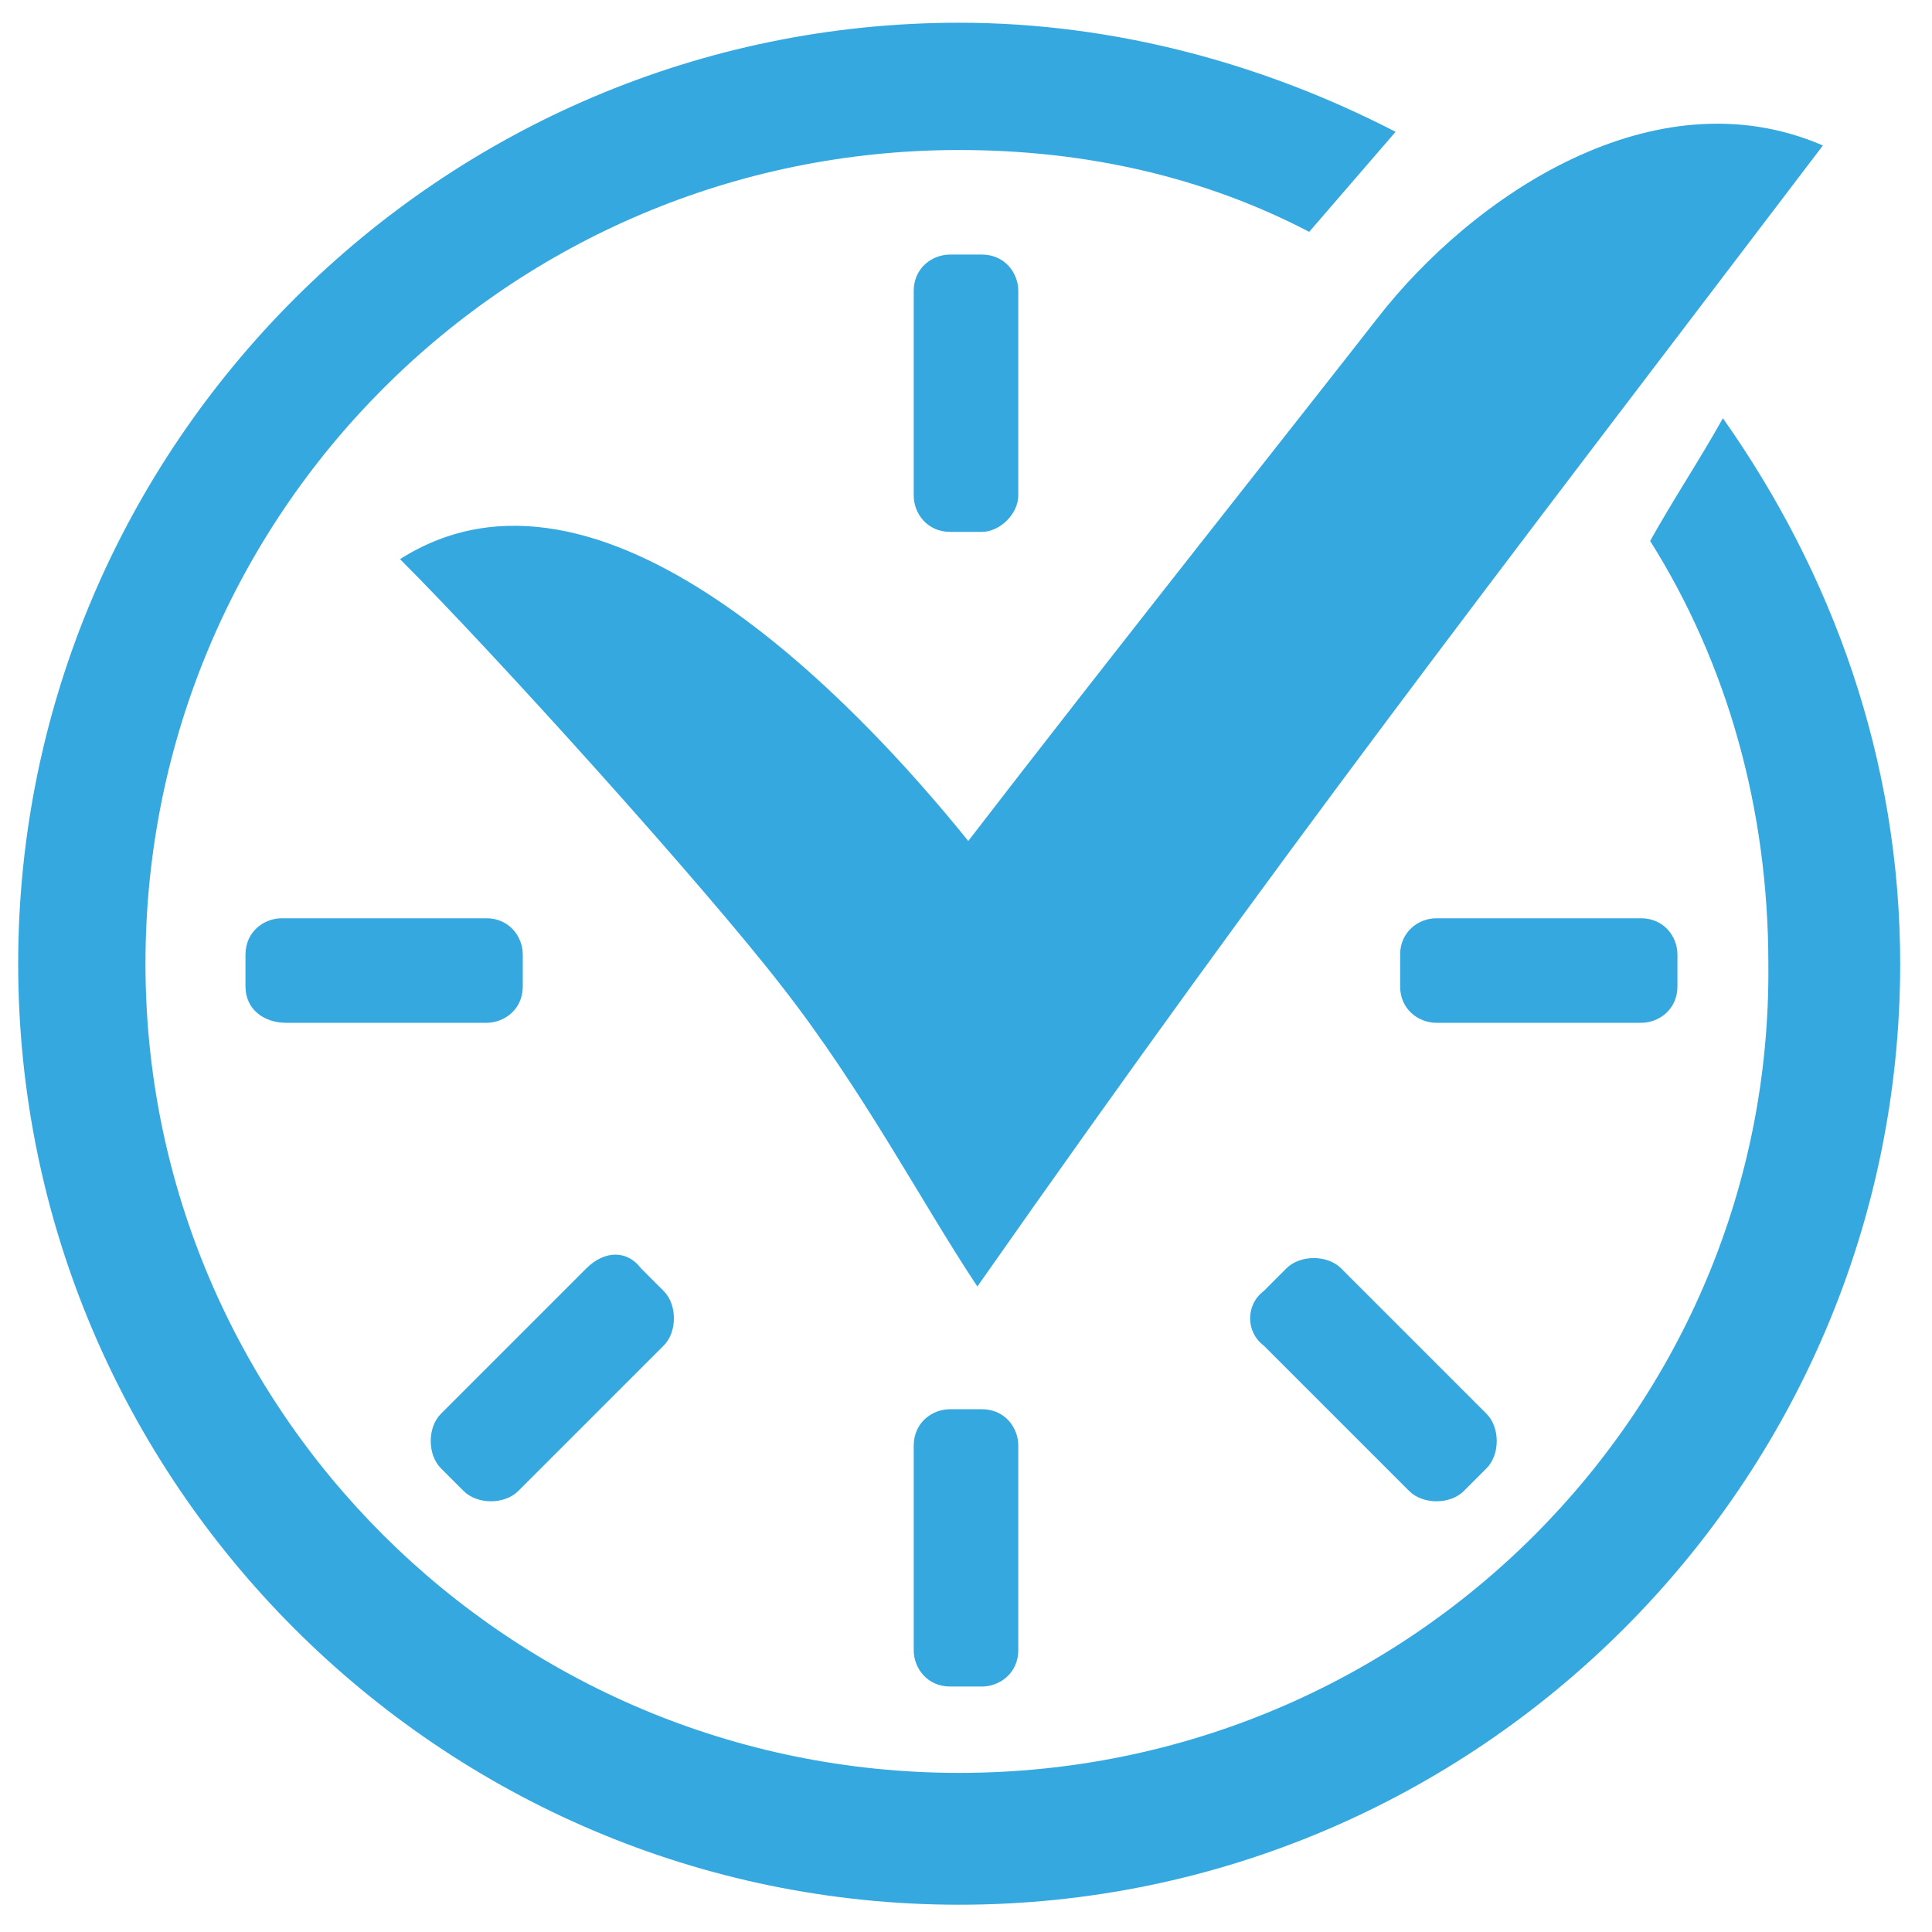
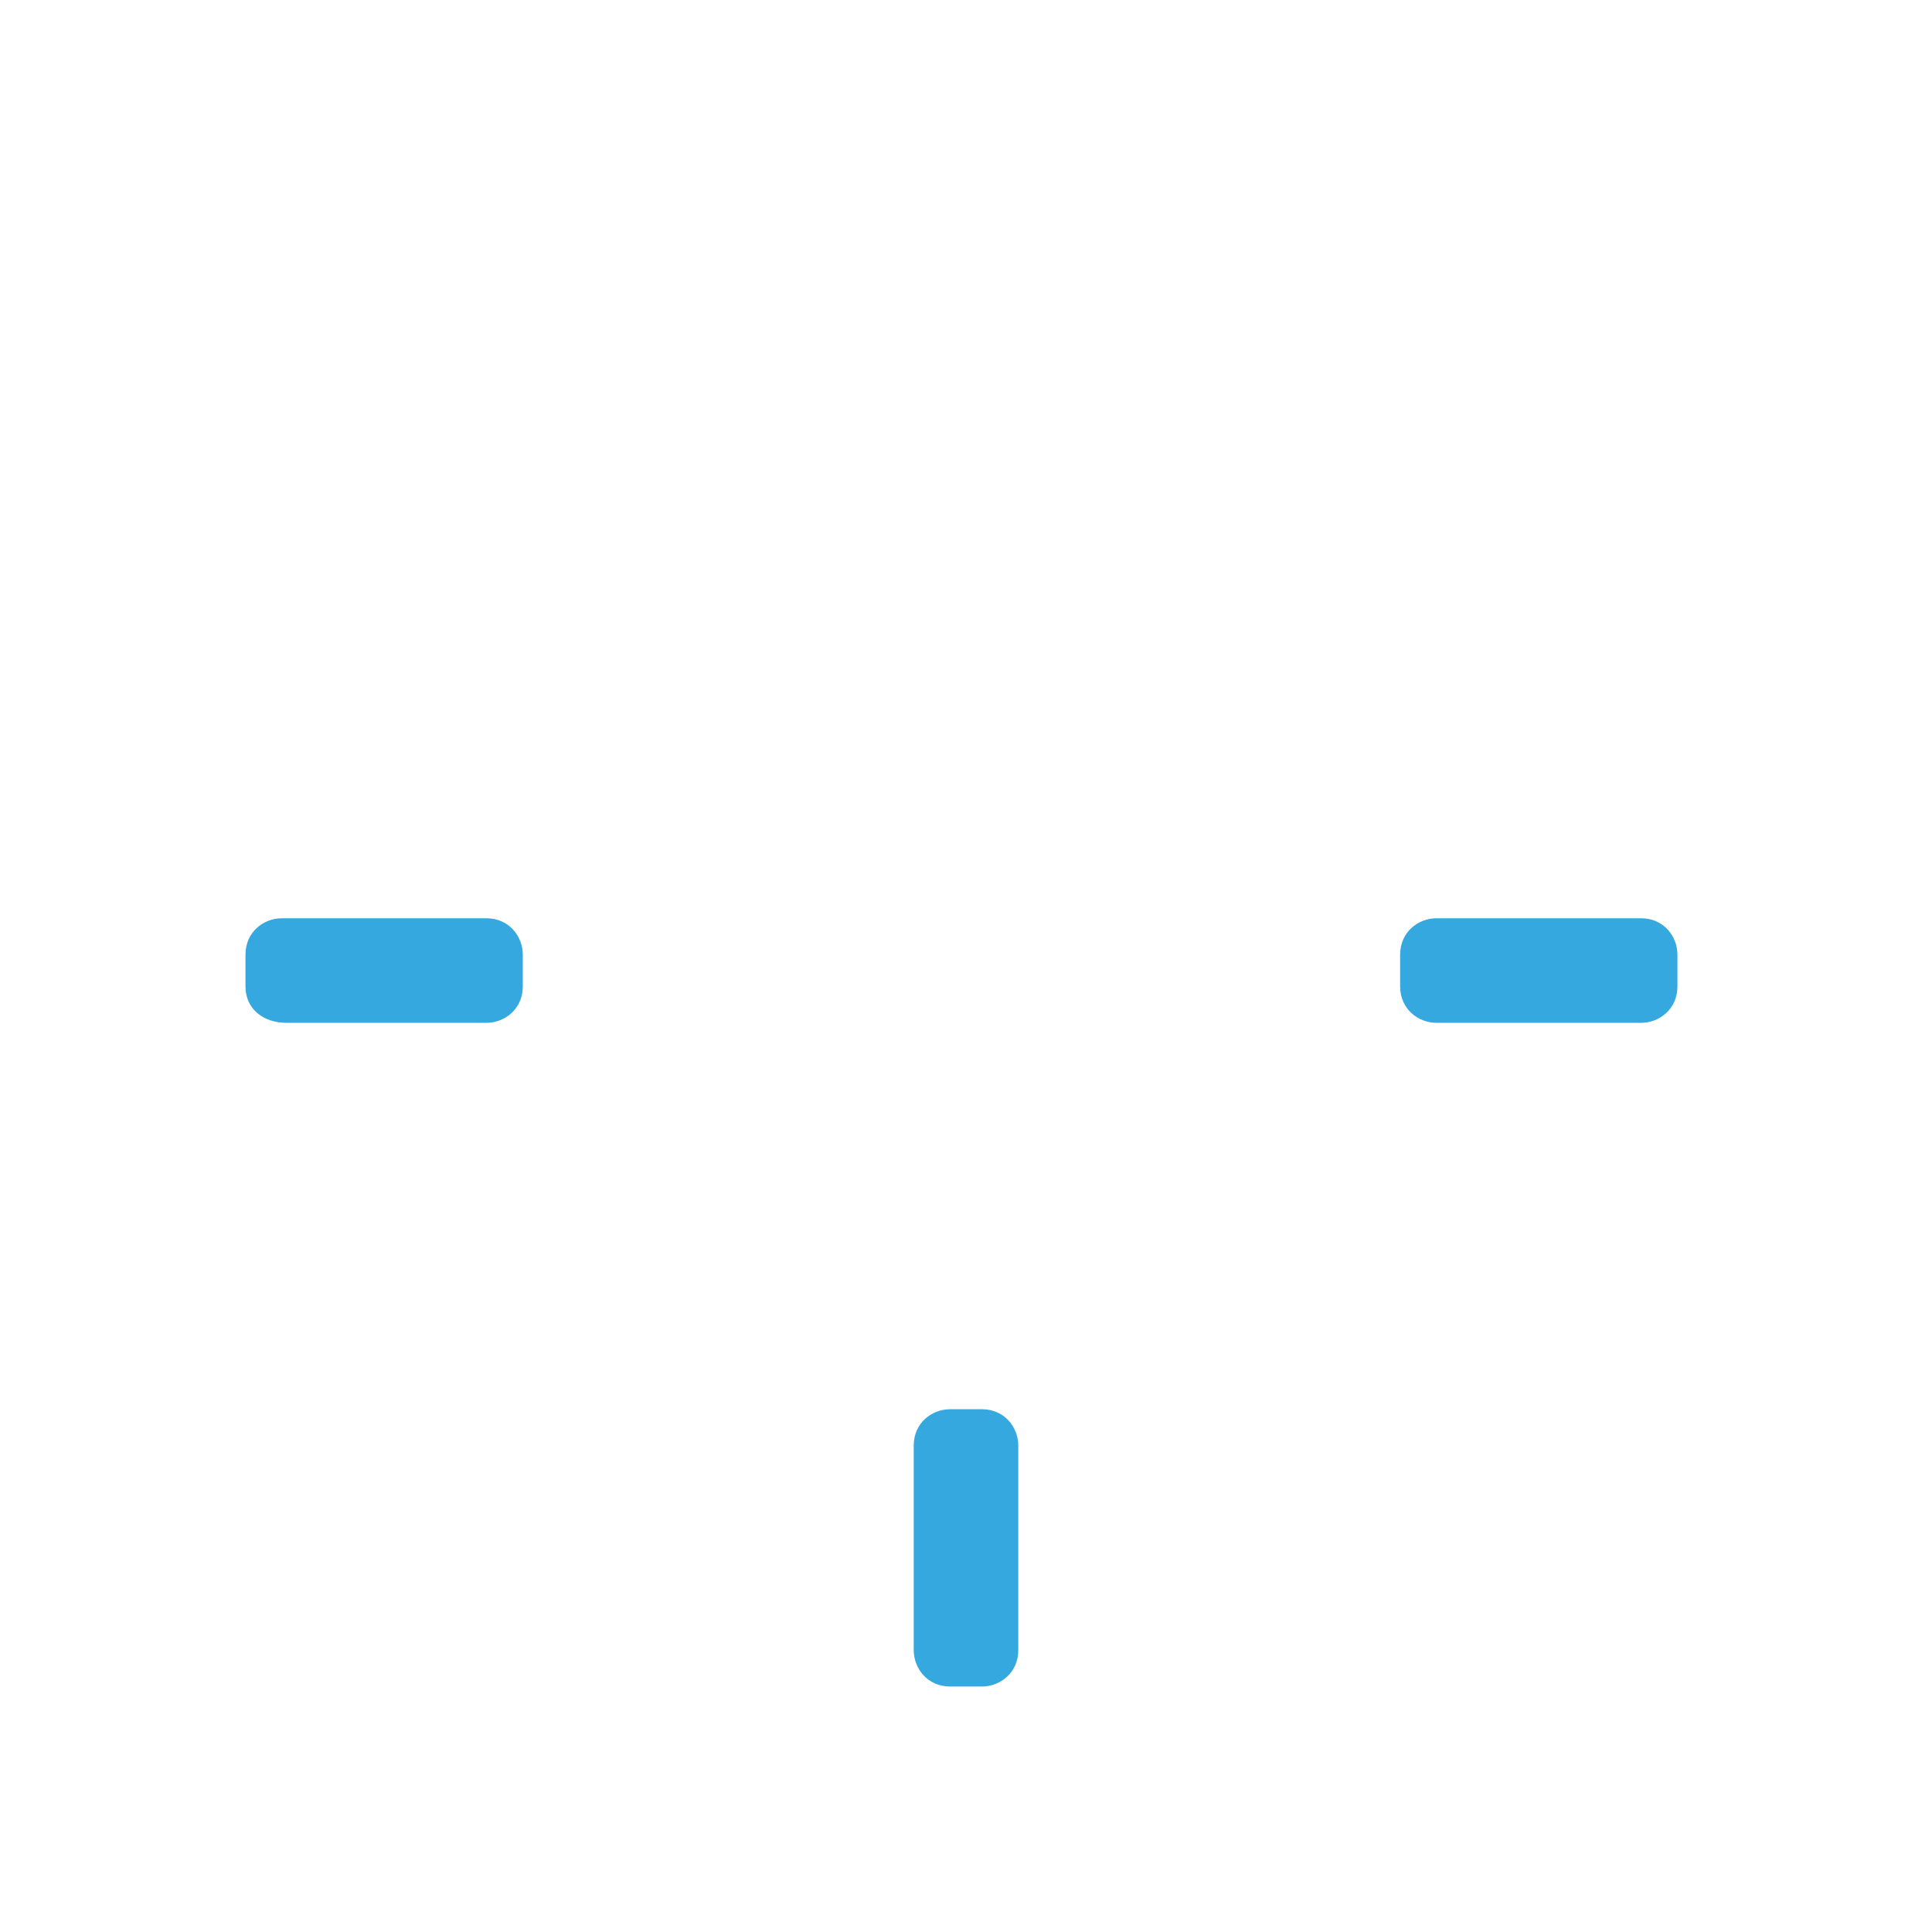
<svg xmlns="http://www.w3.org/2000/svg" version="1.1" id="Ebene_1" x="0px" y="0px" viewBox="0 0 42.5 42.5" style="enable-background:new 0 0 42.5 42.5;" xml:space="preserve">
  <style type="text/css">
	.st0{fill:#35A8E0;}
</style>
  <g>
-     <path class="st0" d="M37.9,9.2c-0.5,0.9-1.1,1.8-1.6,2.7c1.7,2.7,2.6,5.9,2.6,9.3C39,31,31,39,21.1,39S3.2,31,3.2,21.2   c0-9.9,8-17.9,17.9-17.9c2.8,0,5.4,0.6,7.7,1.8l1.9-2.2c-2.9-1.5-6.2-2.4-9.6-2.4C9.7,0.5,0.4,9.8,0.4,21.2   c0,11.4,9.3,20.7,20.7,20.7s20.7-9.3,20.7-20.7C41.8,16.7,40.3,12.6,37.9,9.2z" />
-     <path class="st0" d="M40.1,3.2c-7.6,10-11.8,15.4-18.6,25.1c-1.2-1.8-2.5-4.3-4.3-6.6c-1.7-2.2-6.3-7.3-8.4-9.4   c4.4-2.8,10,3.1,12.5,6.2c3-3.9,7.6-9.7,9-11.5C32.4,4.3,36.4,1.6,40.1,3.2z" />
-     <path class="st0" d="M21.6,11.7h-0.7c-0.5,0-0.8-0.4-0.8-0.8V6.4c0-0.5,0.4-0.8,0.8-0.8h0.7c0.5,0,0.8,0.4,0.8,0.8v4.5   C22.4,11.3,22,11.7,21.6,11.7z" />
    <path class="st0" d="M21.6,37.1h-0.7c-0.5,0-0.8-0.4-0.8-0.8v-4.5c0-0.5,0.4-0.8,0.8-0.8h0.7c0.5,0,0.8,0.4,0.8,0.8v4.5   C22.4,36.8,22,37.1,21.6,37.1z" />
    <path class="st0" d="M30.8,21.7V21c0-0.5,0.4-0.8,0.8-0.8h4.5c0.5,0,0.8,0.4,0.8,0.8v0.7c0,0.5-0.4,0.8-0.8,0.8h-4.5   C31.2,22.5,30.8,22.2,30.8,21.7z" />
    <path class="st0" d="M5.4,21.7V21c0-0.5,0.4-0.8,0.8-0.8h4.5c0.5,0,0.8,0.4,0.8,0.8v0.7c0,0.5-0.4,0.8-0.8,0.8H6.3   C5.8,22.5,5.4,22.2,5.4,21.7z" />
-     <path class="st0" d="M27.8,28.4l0.5-0.5c0.3-0.3,0.9-0.3,1.2,0l3.2,3.2c0.3,0.3,0.3,0.9,0,1.2l-0.5,0.5c-0.3,0.3-0.9,0.3-1.2,0   l-3.2-3.2C27.4,29.3,27.4,28.7,27.8,28.4z" />
-     <path class="st0" d="M14.1,27.9l0.5,0.5c0.3,0.3,0.3,0.9,0,1.2l-3.2,3.2c-0.3,0.3-0.9,0.3-1.2,0l-0.5-0.5c-0.3-0.3-0.3-0.9,0-1.2   l3.2-3.2C13.3,27.5,13.8,27.5,14.1,27.9z" />
  </g>
</svg>